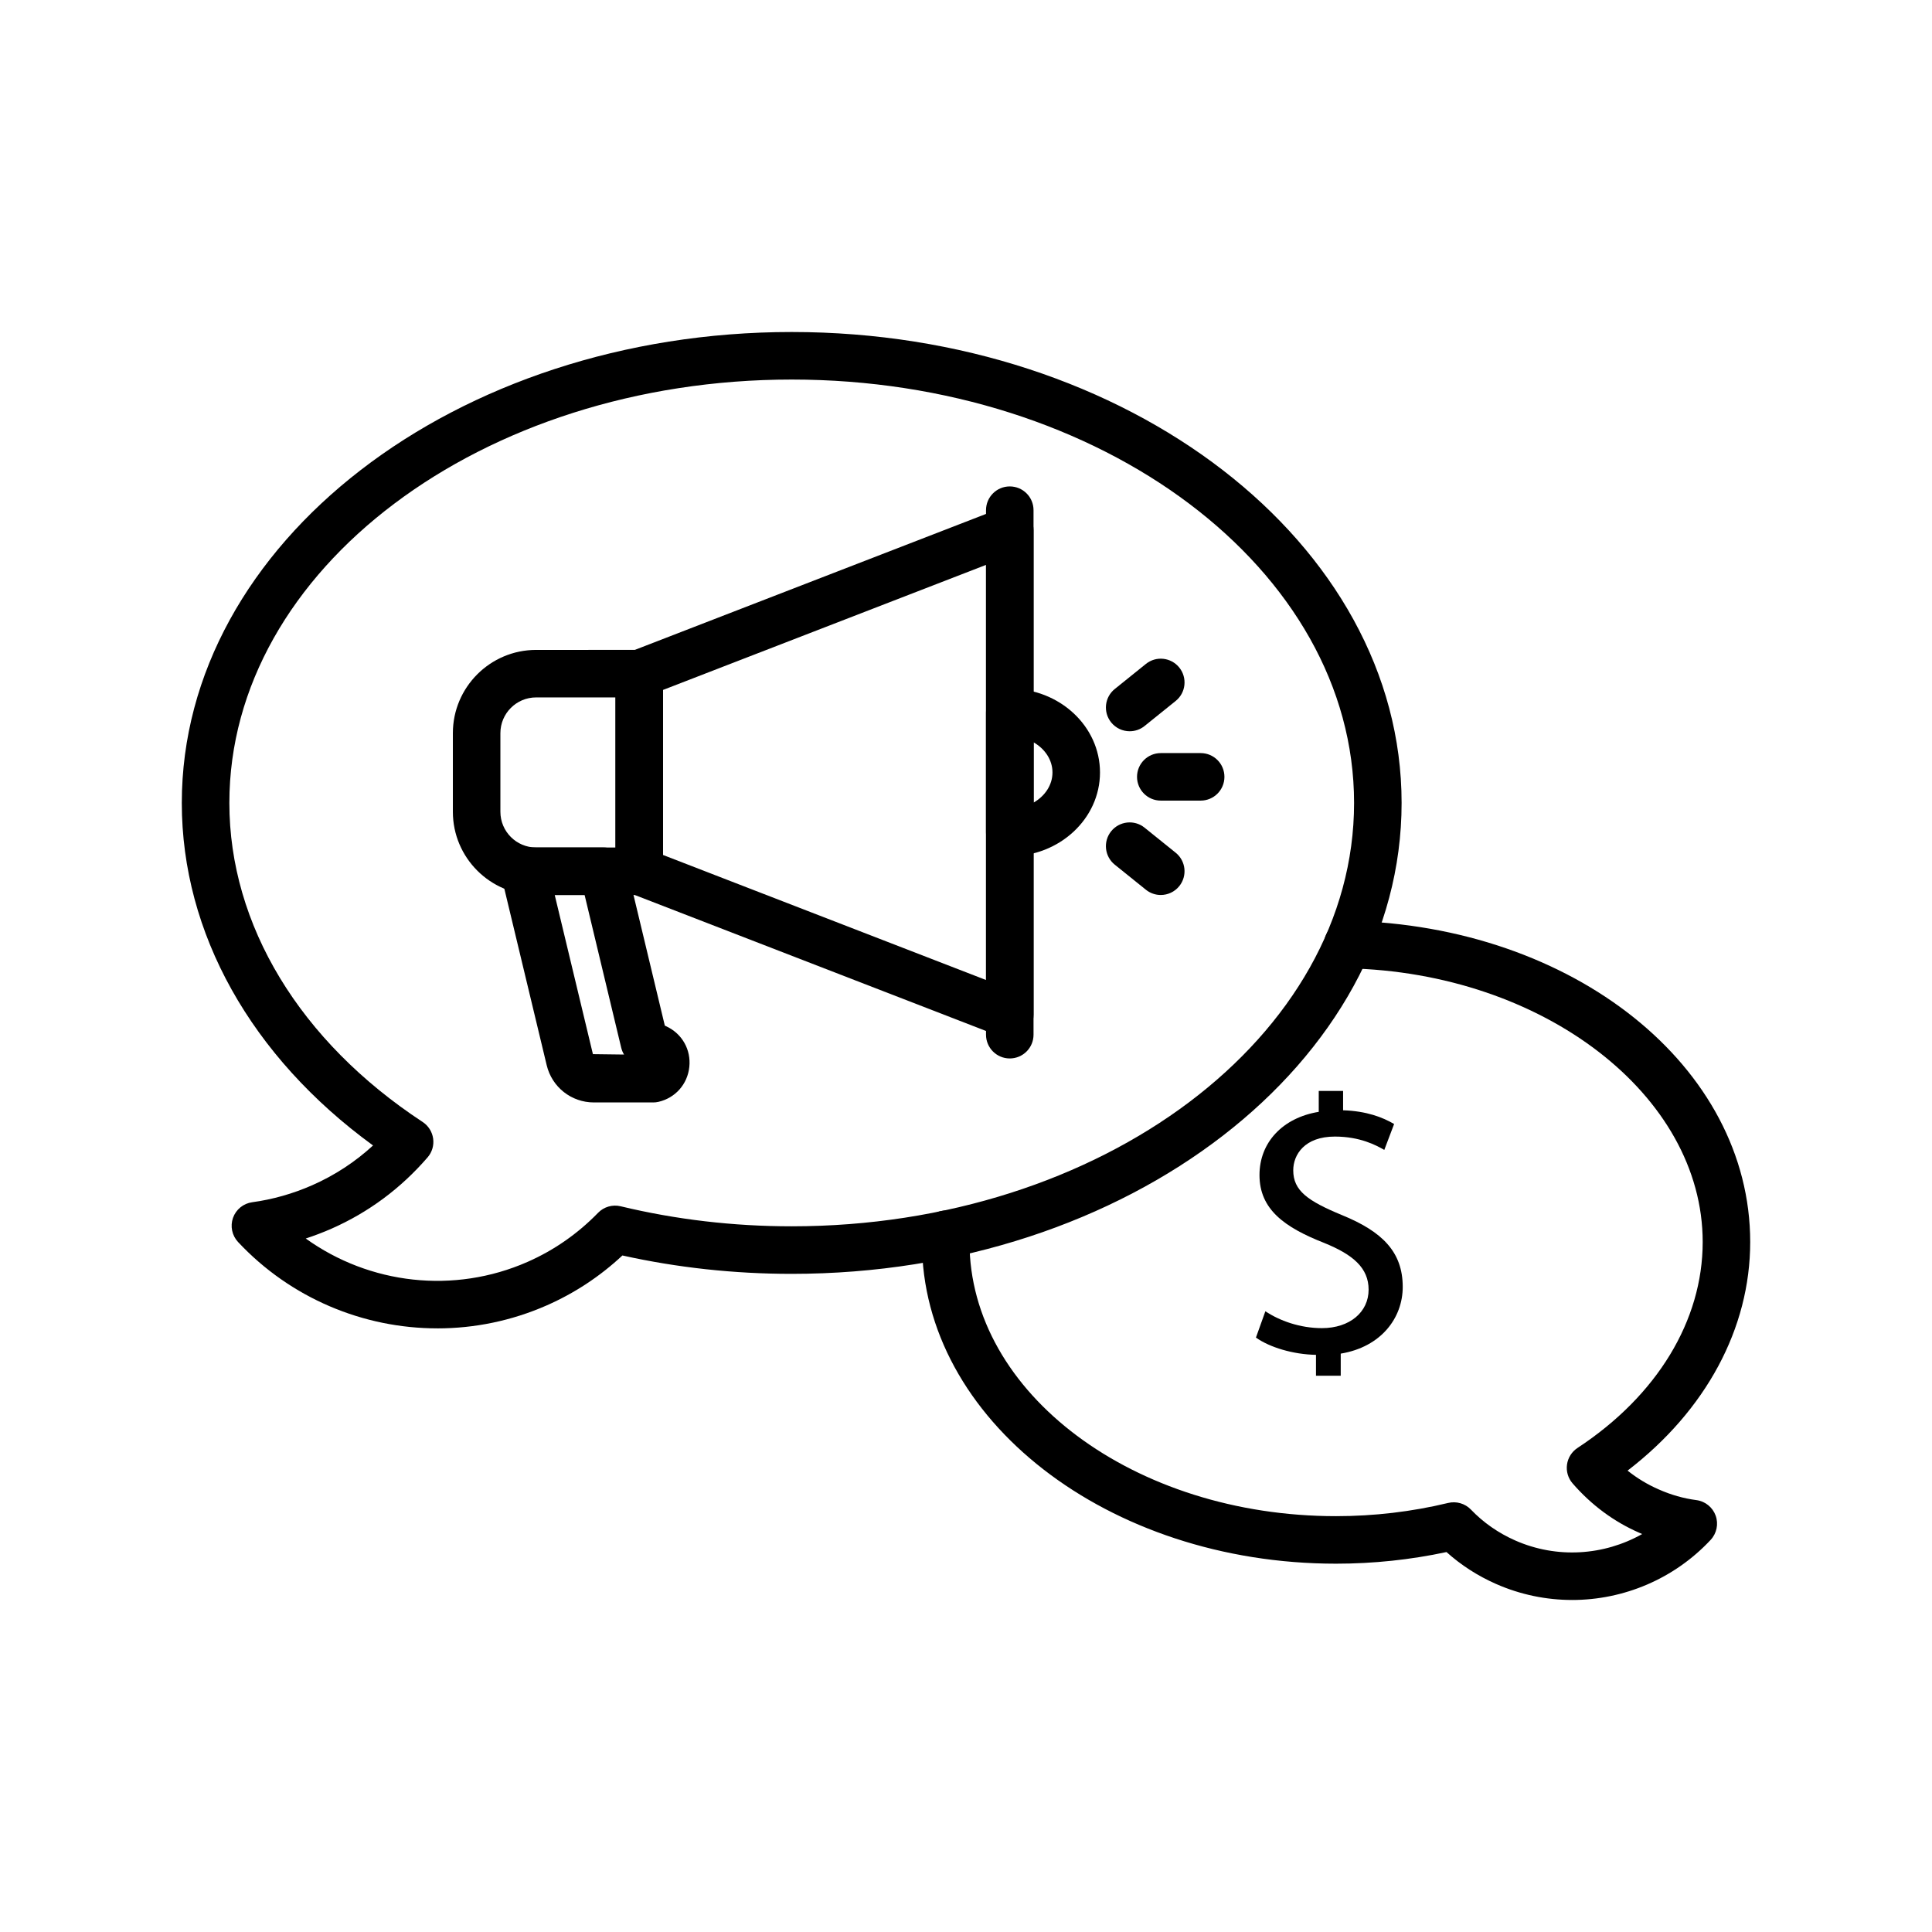
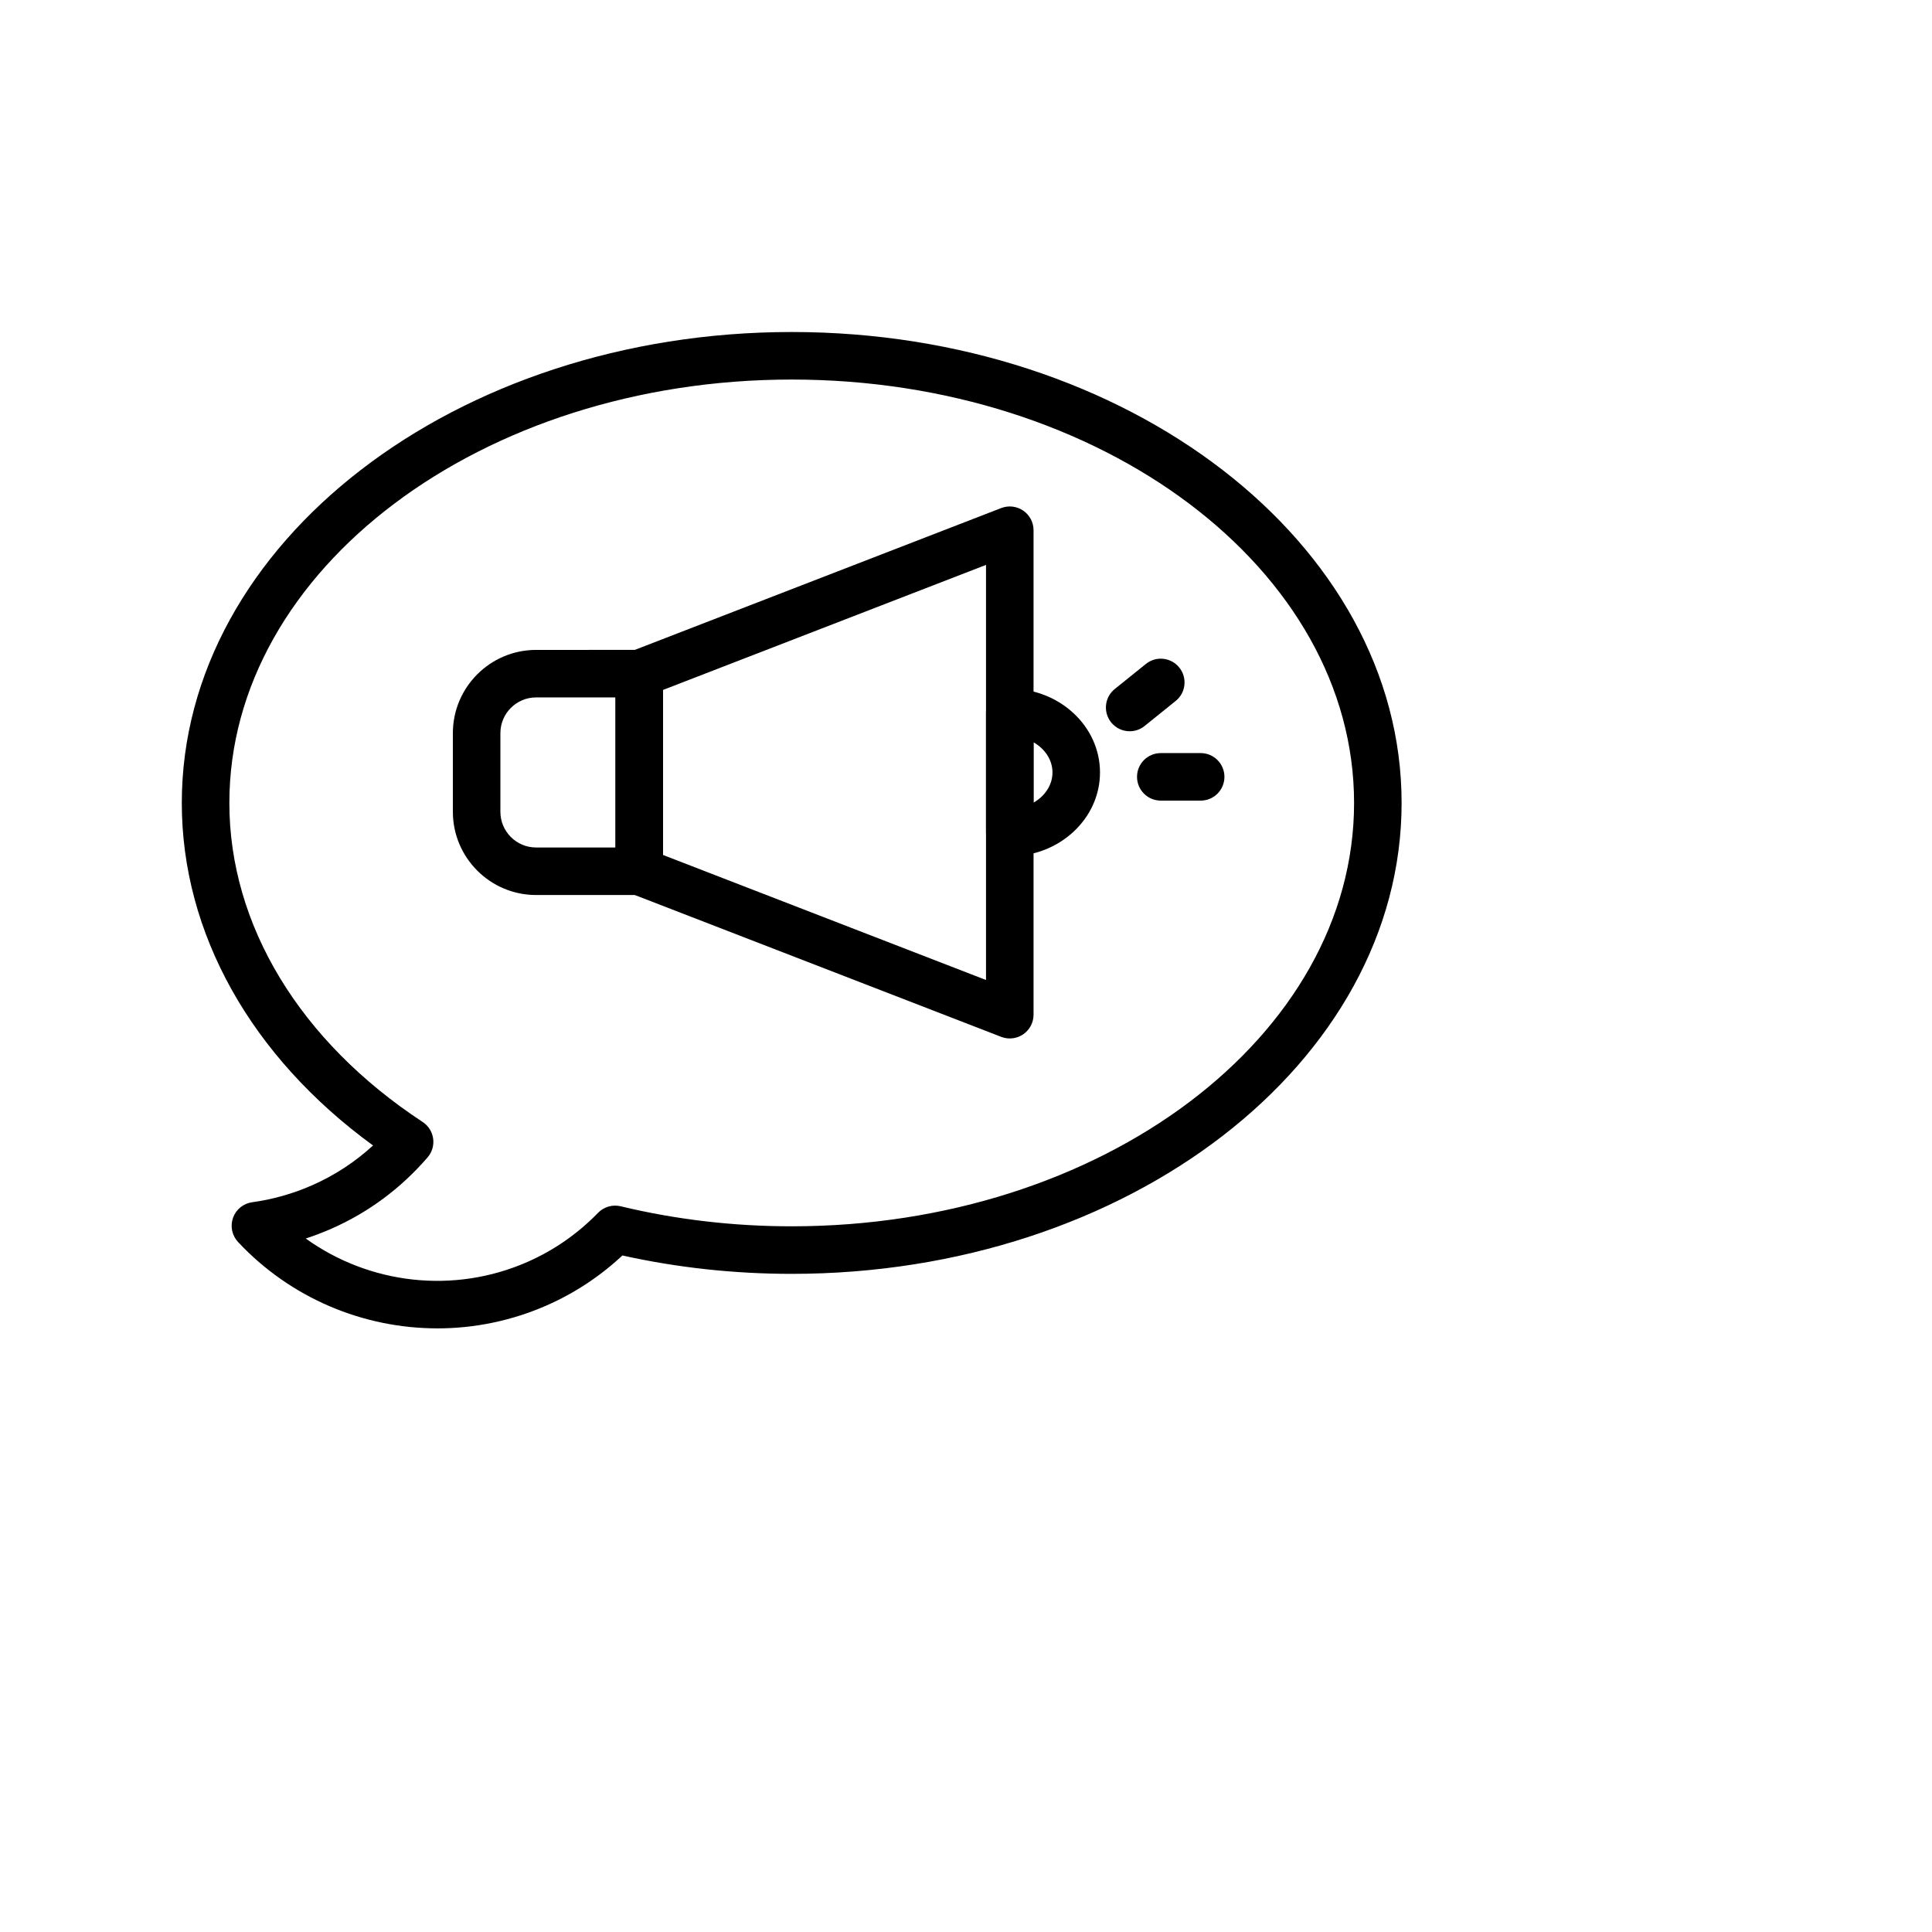
<svg xmlns="http://www.w3.org/2000/svg" fill="#000000" width="800px" height="800px" version="1.1" viewBox="144 144 512 512">
  <g>
    <path d="m259.91 496.03c-19.594 0.004-38.863-7.969-52.824-22.887-1.605-1.719-2.121-4.195-1.336-6.41 0.793-2.219 2.754-3.812 5.086-4.129 5.438-0.742 10.789-2.258 15.898-4.504 5.945-2.621 11.348-6.148 16.125-10.539-32.309-23.535-50.68-56.266-50.68-90.777 0-68.812 72.508-124.8 161.63-124.8 89.121 0 161.63 55.984 161.63 124.8s-72.508 124.8-161.63 124.8c-15.238 0-30.312-1.637-44.863-4.871-5.918 5.523-12.645 9.965-20.051 13.227-9.328 4.102-19.191 6.094-28.984 6.094zm-34.883-23.812c16.898 12.152 39.285 14.781 58.789 6.191 7.012-3.09 13.297-7.465 18.676-13 1.551-1.598 3.82-2.25 5.988-1.734 14.633 3.523 29.883 5.309 45.324 5.309 82.176 0 149.04-50.332 149.04-112.2 0.004-61.871-66.855-112.2-149.03-112.2-82.176 0-149.03 50.332-149.03 112.2 0 32.352 18.672 63.168 51.223 84.551 1.52 0.996 2.527 2.598 2.781 4.394 0.254 1.797-0.281 3.613-1.469 4.984-7.102 8.227-15.676 14.586-25.492 18.91-2.234 0.977-4.5 1.844-6.793 2.594z" />
-     <path d="m560.63 568.01c-6.812 0-13.684-1.387-20.18-4.254-4.848-2.137-9.242-4.969-13.117-8.445-9.543 2.043-19.371 3.082-29.262 3.082-60.512 0-109.74-38.242-109.74-85.25 0-0.918 0.012-1.883 0.121-2.797 0.41-3.453 3.5-5.894 7-5.512 3.449 0.41 5.922 3.543 5.512 6.996-0.051 0.43-0.035 0.887-0.035 1.316 0 40.062 43.578 72.652 97.145 72.652 10.074 0 20.066-1.18 29.711-3.504 2.156-0.516 4.469 0.141 6.023 1.758 3.32 3.461 7.269 6.211 11.727 8.18 11.027 4.875 23.512 4.031 33.66-1.699-0.246-0.109-0.5-0.215-0.746-0.324-6.734-2.934-12.707-7.348-17.695-13.094-1.191-1.371-1.734-3.191-1.48-4.992 0.246-1.801 1.262-3.402 2.781-4.402 21.082-13.852 33.176-33.742 33.176-54.574 0-38.891-42.258-71.43-94.199-72.535-3.477-0.078-6.234-2.957-6.164-6.434 0.074-3.434 2.879-6.164 6.297-6.164h0.137c59.734 1.277 106.52 38.668 106.52 85.133 0 22.906-11.746 44.629-32.496 60.582 2.523 2.016 5.269 3.676 8.215 4.961 3.258 1.457 6.606 2.406 10.008 2.852 2.344 0.305 4.316 1.891 5.117 4.113 0.801 2.223 0.281 4.703-1.328 6.43-9.699 10.383-23.09 15.926-36.707 15.926z" />
-     <path d="m492.75 508.59v-5.543c-6.031-0.105-12.273-1.977-15.914-4.578l2.5-6.973c3.742 2.5 9.156 4.473 14.984 4.473 7.387 0 12.375-4.266 12.375-10.195 0-5.723-4.059-9.258-11.758-12.379-10.605-4.16-17.16-8.945-17.16-17.996 0-8.637 6.133-15.188 15.703-16.75v-5.543h6.453v5.129c6.242 0.207 10.504 1.871 13.52 3.641l-2.602 6.863c-2.184-1.25-6.445-3.535-13.102-3.535-8.012 0-11.027 4.785-11.027 8.945 0 5.406 3.844 8.113 12.898 11.859 10.715 4.371 16.117 9.777 16.117 19.035 0 8.219-5.719 15.914-16.43 17.684v5.859z" />
    <path d="m411.6 419.2c-0.77 0-1.539-0.141-2.277-0.426l-98.191-38.012c-2.422-0.938-4.019-3.273-4.019-5.871v-52.363c0-2.602 1.598-4.934 4.023-5.875l98.191-38.012c1.938-0.746 4.113-0.5 5.836 0.68 1.711 1.172 2.738 3.113 2.738 5.195v128.39c0 2.078-1.027 4.023-2.738 5.195-1.066 0.723-2.309 1.098-3.562 1.098zm-91.895-48.625 85.598 33.137v-110.01l-85.598 33.137z" />
    <path d="m313.41 381.19h-27.336c-12.164 0-22.059-9.895-22.059-22.059v-20.84c0-12.164 9.895-22.059 22.059-22.059l27.336-0.004c3.481 0 6.297 2.82 6.297 6.297v52.363c0 3.481-2.816 6.301-6.297 6.301zm-27.336-52.367c-5.223 0-9.465 4.246-9.465 9.465v20.84c0 5.219 4.242 9.465 9.465 9.465h21.039v-39.77z" />
    <path d="m411.6 370.93c-3.481 0-6.297-2.82-6.297-6.297v-31.844c0-3.477 2.816-6.297 6.297-6.297 13.188 0 23.91 9.969 23.91 22.219s-10.727 22.219-23.91 22.219zm6.297-30.211v15.984c3.027-1.727 5.019-4.664 5.019-7.992 0-3.328-1.992-6.266-5.019-7.992z" />
    <path d="m443.38 337.79c-1.844 0-3.664-0.801-4.914-2.348-2.176-2.711-1.754-6.672 0.961-8.852l8.242-6.637c2.707-2.191 6.668-1.754 8.855 0.957 2.176 2.711 1.754 6.672-0.961 8.852l-8.242 6.637c-1.16 0.938-2.555 1.391-3.941 1.391z" />
    <path d="m462.19 356.17h-10.57c-3.481 0-6.297-2.82-6.297-6.297 0-3.477 2.816-6.297 6.297-6.297h10.57c3.481 0 6.297 2.82 6.297 6.297 0 3.477-2.816 6.297-6.297 6.297z" />
-     <path d="m451.61 381.18c-1.383 0-2.781-0.457-3.941-1.395l-8.242-6.637c-2.711-2.18-3.137-6.144-0.961-8.852 2.188-2.707 6.148-3.144 8.855-0.957l8.242 6.637c2.711 2.18 3.137 6.144 0.961 8.852-1.25 1.551-3.07 2.352-4.914 2.352z" />
-     <path d="m317.09 436.16h-15.699c-5.973 0-11.113-4.055-12.508-9.859l-11.988-49.949c-0.449-1.875-0.012-3.852 1.18-5.367 1.191-1.516 3.012-2.398 4.945-2.398h20.879c2.914 0 5.441 2 6.125 4.832l10.16 42.379 0.473 0.227c4.144 1.969 6.508 6.184 6.019 10.742-0.484 4.555-3.684 8.176-8.145 9.227-0.469 0.109-0.957 0.168-1.441 0.168zm-26.082-54.98 10.121 42.18 8.246 0.105c-0.34-0.555-0.59-1.16-0.746-1.805l-9.703-40.48z" />
-     <path d="m411.6 424.5c-3.481 0-6.297-2.82-6.297-6.297v-139c0-3.477 2.816-6.297 6.297-6.297 3.481 0 6.297 2.82 6.297 6.297v139c0 3.477-2.816 6.297-6.297 6.297z" />
  </g>
</svg>